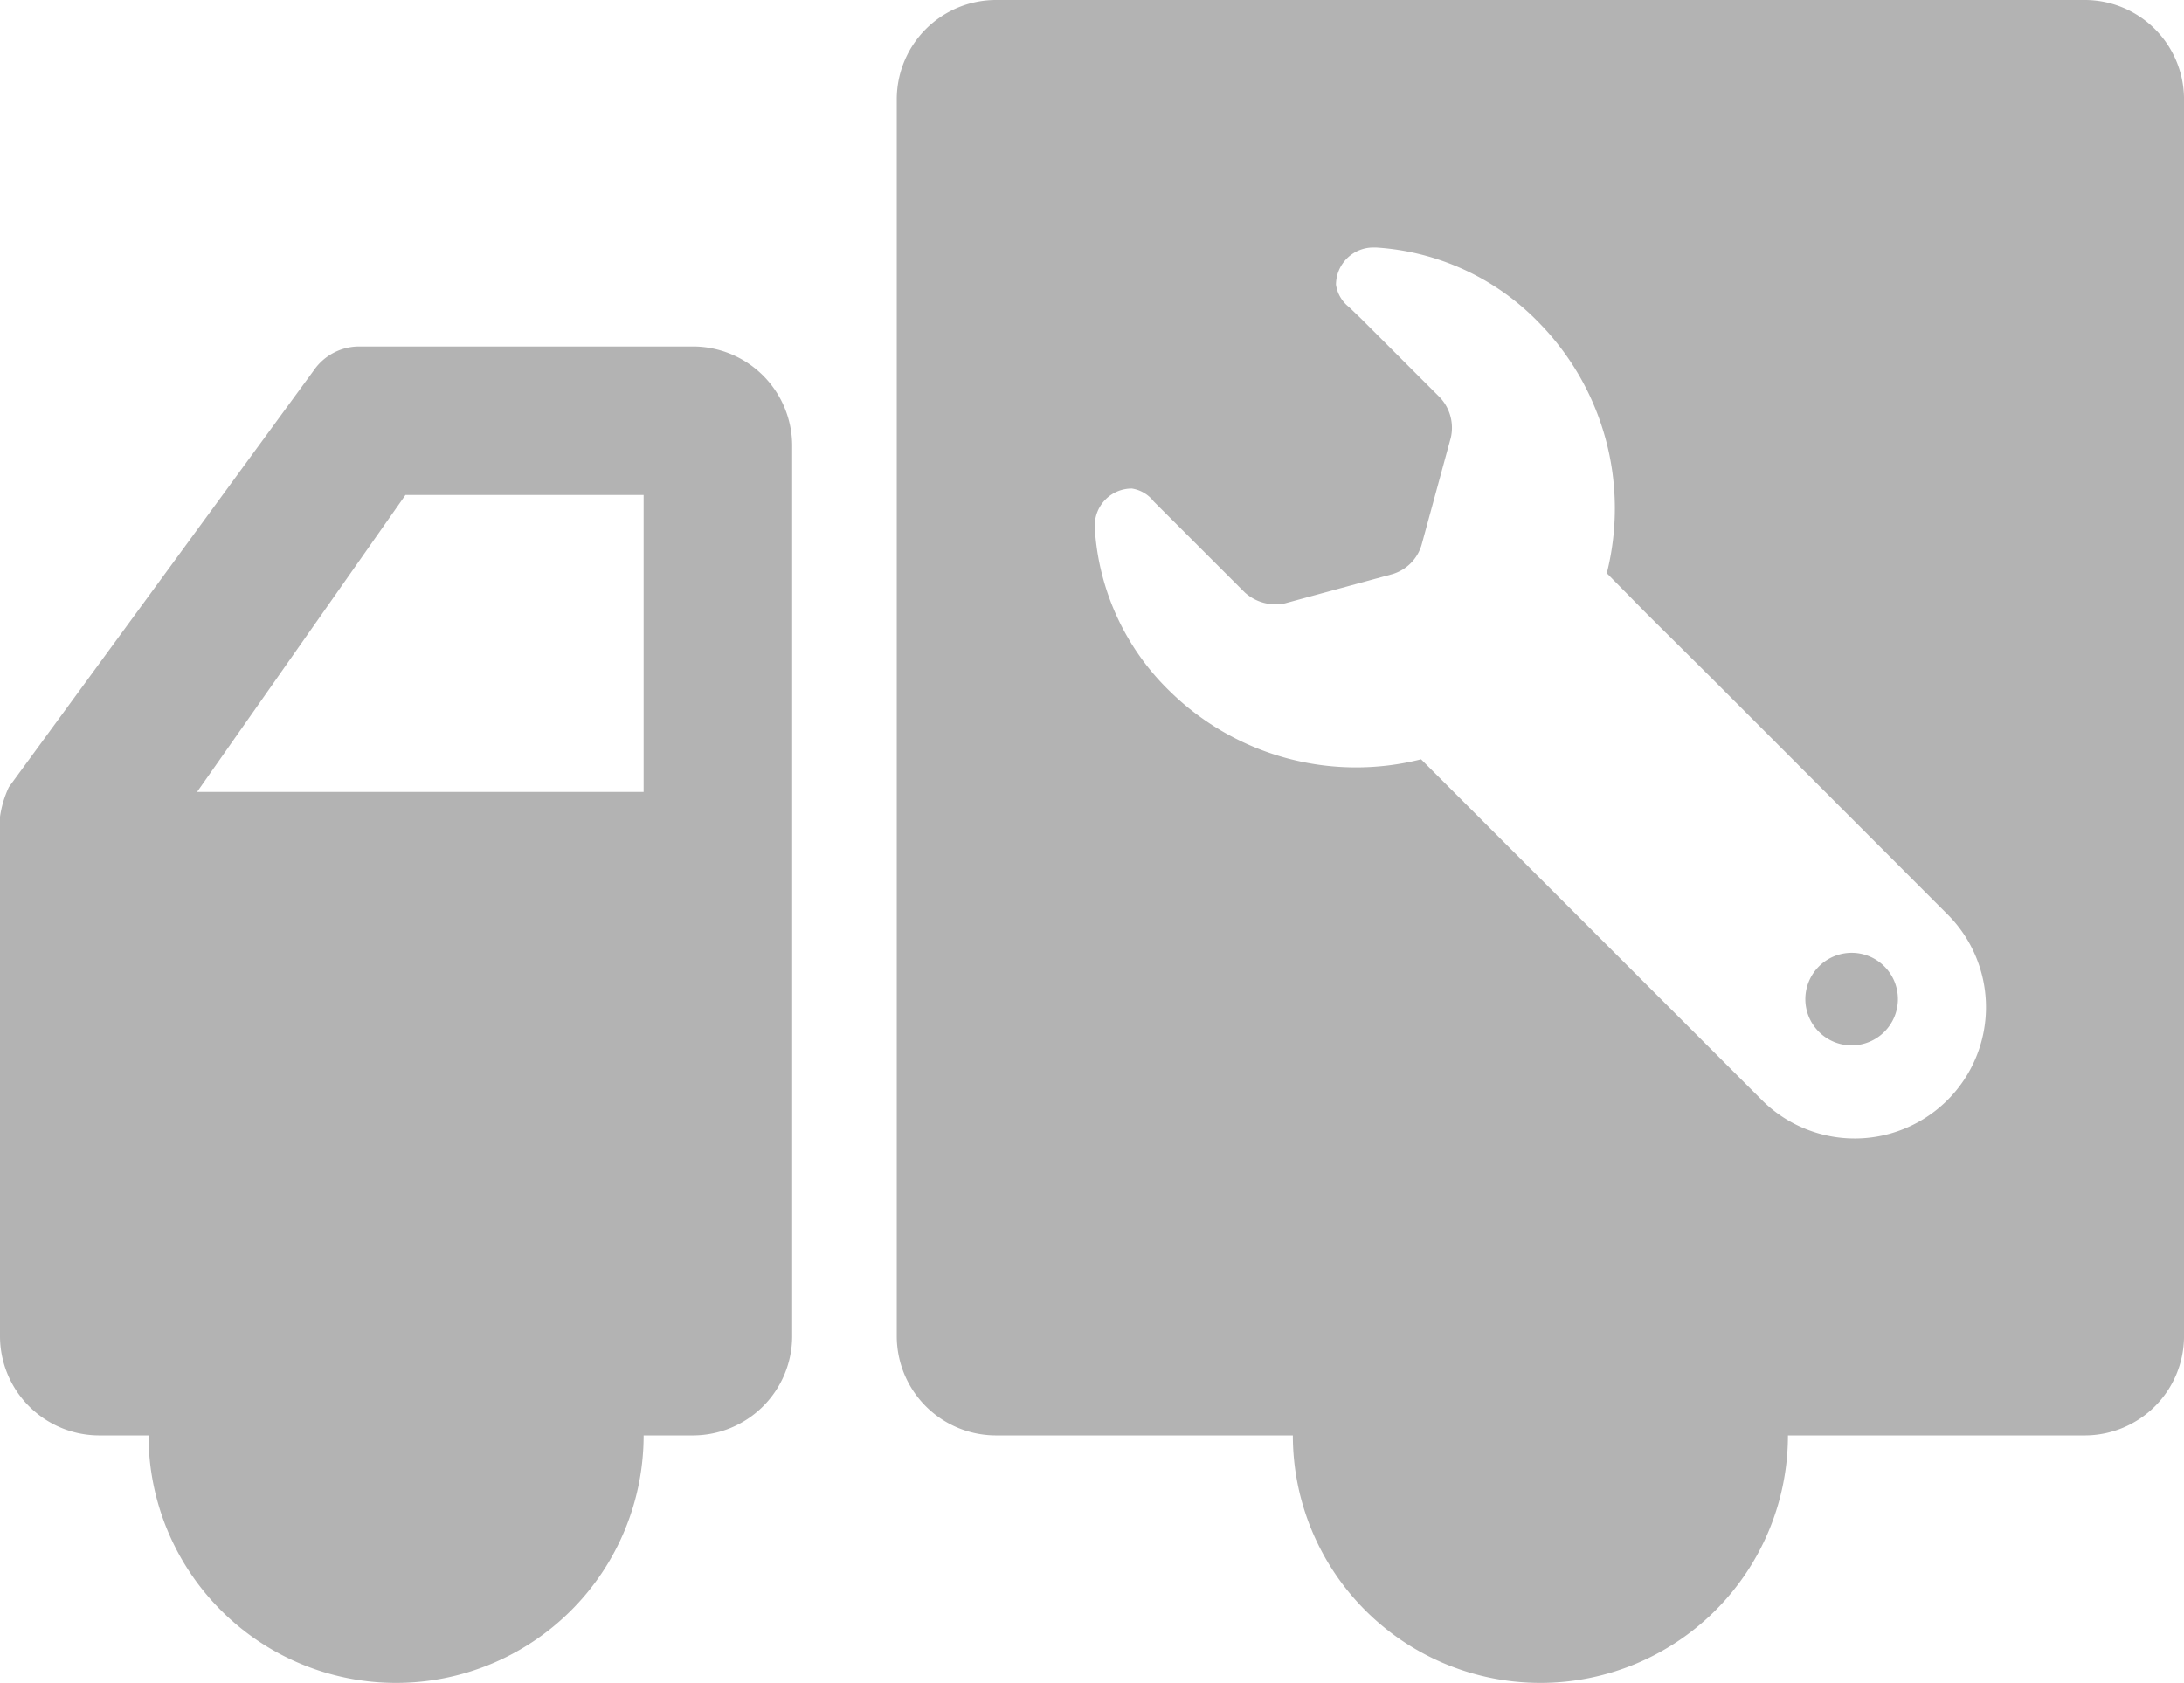
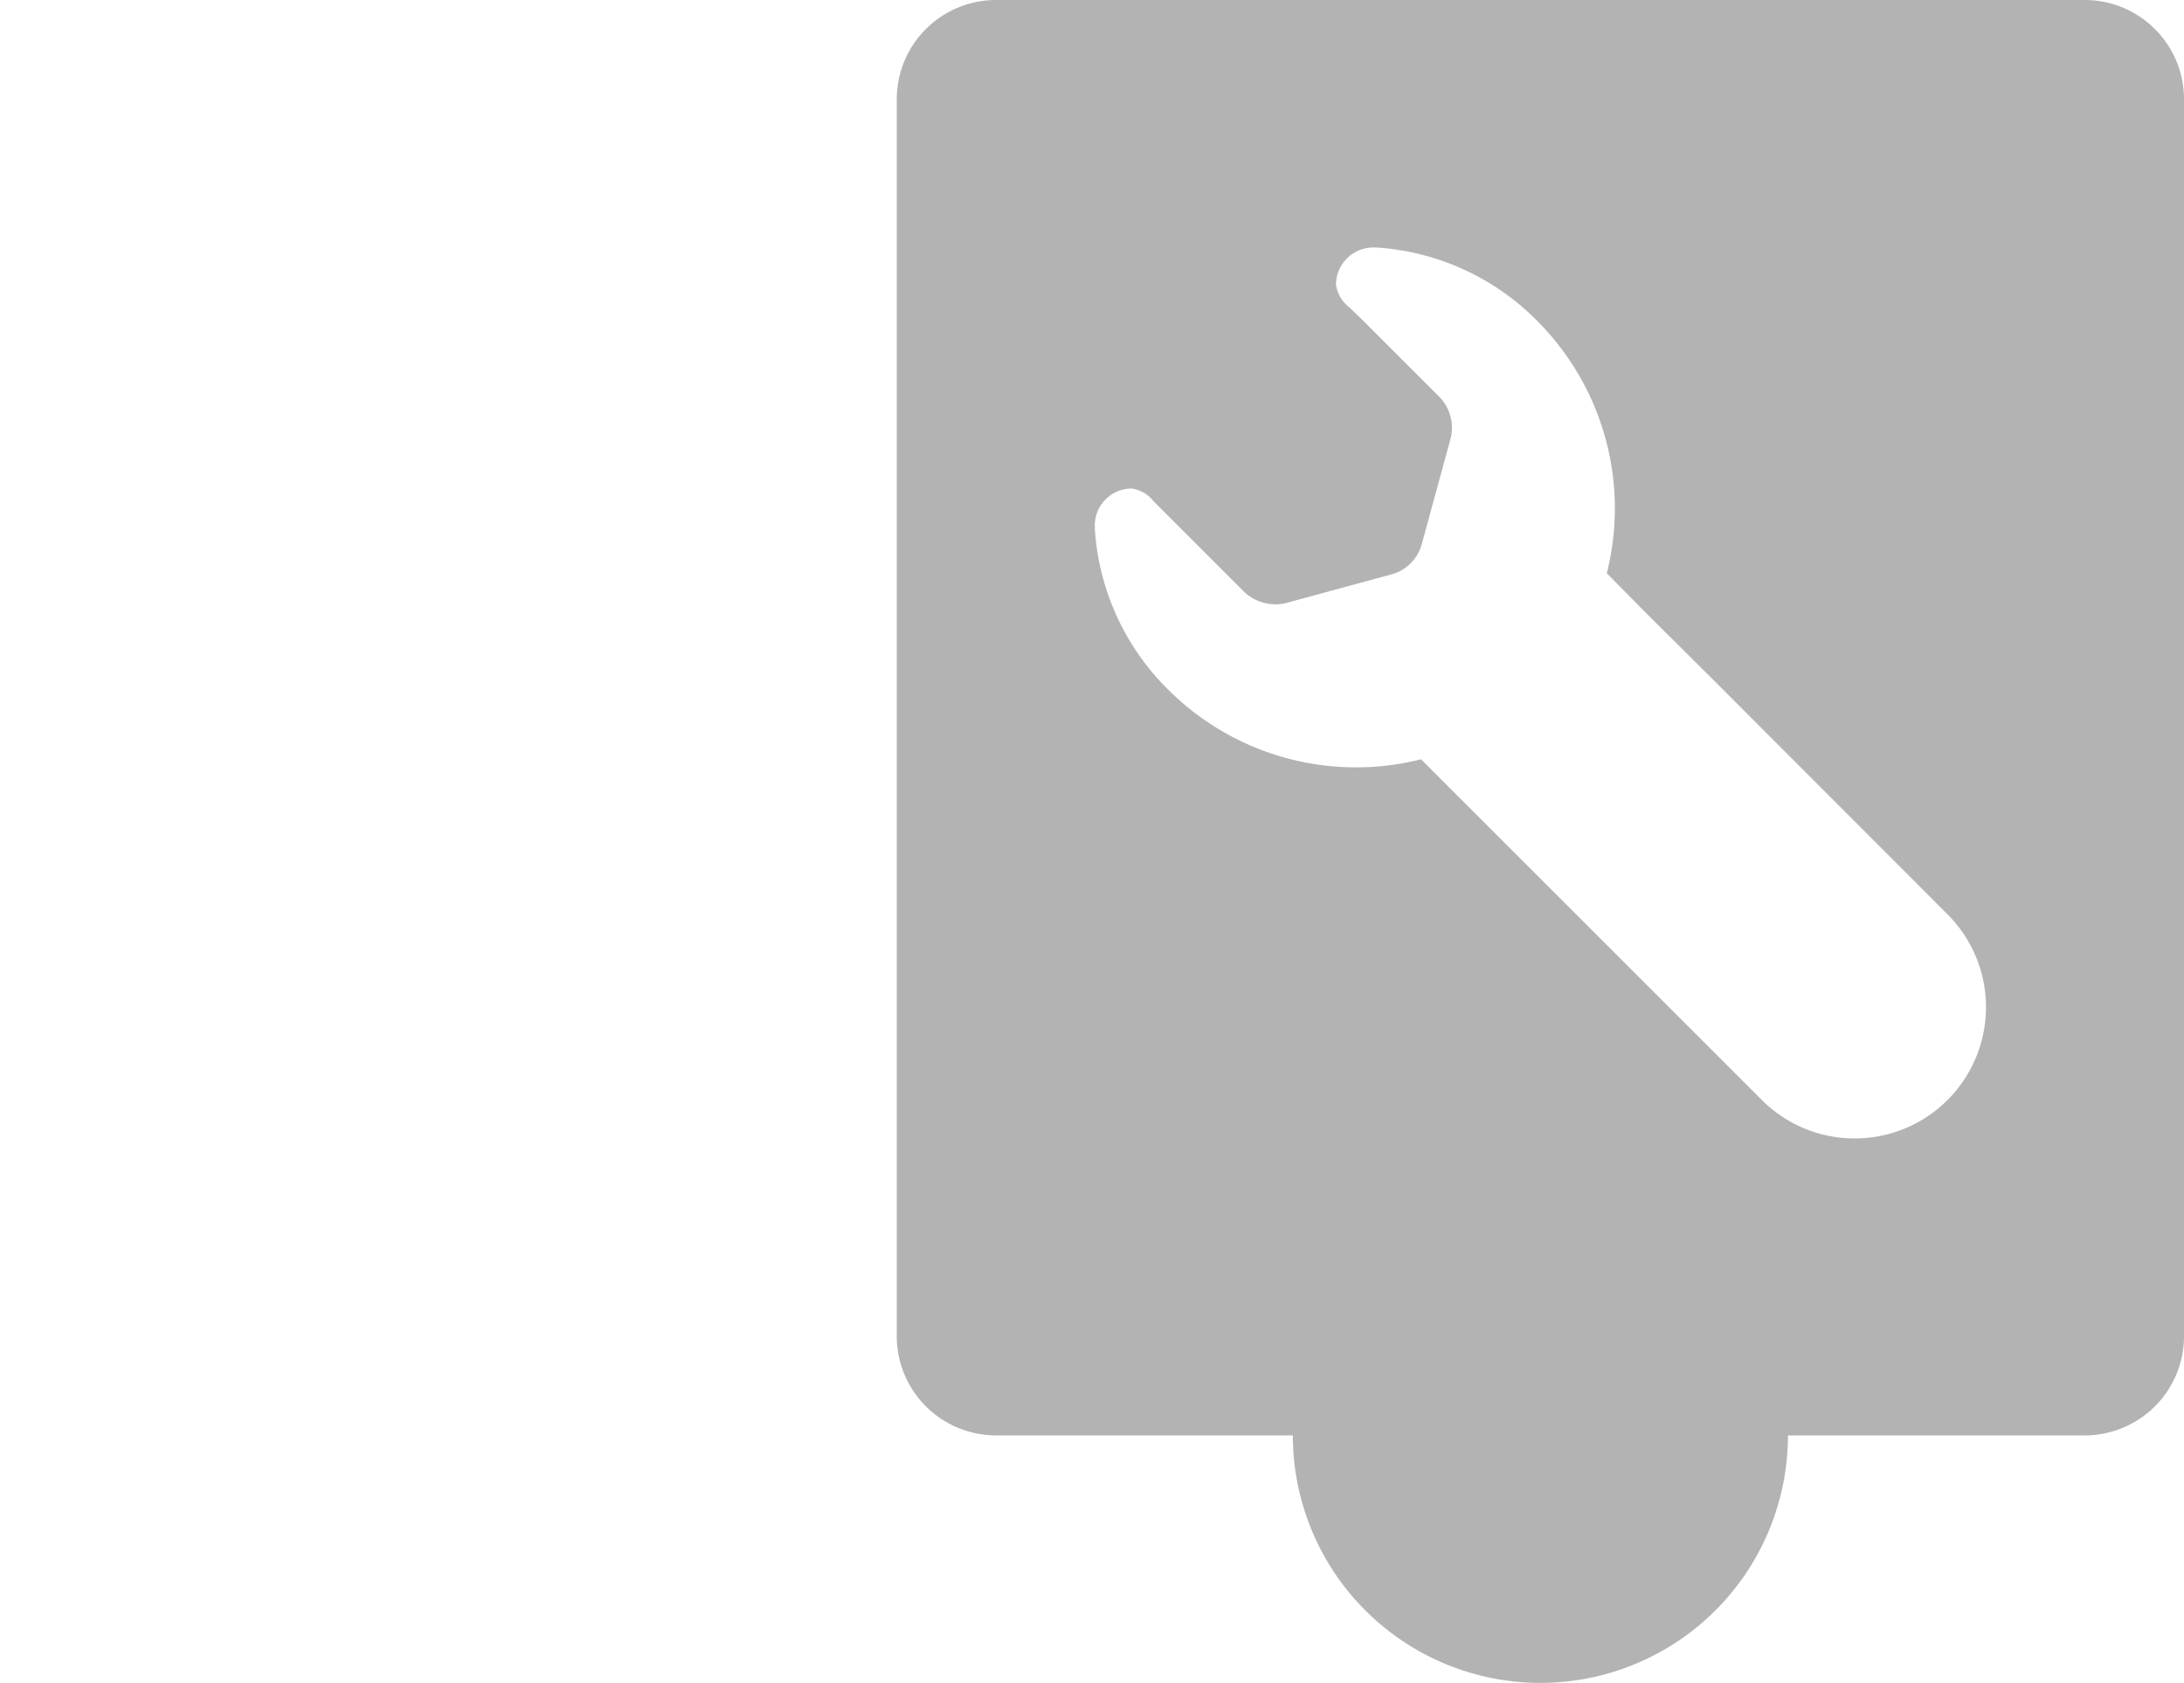
<svg xmlns="http://www.w3.org/2000/svg" width="108.985" height="84" viewBox="0 0 108.985 84">
  <defs>
    <style>
      .a {
        fill: #b3b3b3;
      }
    </style>
  </defs>
  <title>repair</title>
  <g>
    <path class="a" d="M44.75,4.941V66.706a4.956,4.956,0,0,0,4.941,4.941H64.515a12.353,12.353,0,1,0,24.706,0h14.824a4.956,4.956,0,0,0,4.941-4.941V4.941A4.956,4.956,0,0,0,104.044,0H49.691A4.956,4.956,0,0,0,44.75,4.941Zm9.882,21.272a1.845,1.845,0,0,1,1.853-1.828,1.71,1.71,0,0,1,1.087.642l0.618,0.618,3.928,3.928a2.279,2.279,0,0,0,2,.543l5.361-1.458A2.157,2.157,0,0,0,70.938,27.2L72.4,21.84a2.21,2.21,0,0,0-.544-2l-3.928-3.928-0.618-.593a1.723,1.723,0,0,1-.642-1.112,1.862,1.862,0,0,1,1.828-1.853h0.173a12.375,12.375,0,0,1,8.153,3.78,13.233,13.233,0,0,1,3.36,12.477L82.2,30.66l3.236,3.212L97.25,45.706a6.552,6.552,0,0,1-9.265,9.265L76.151,43.137l-3.212-3.212L70.914,37.9a13.263,13.263,0,0,1-12.5-3.36,12.374,12.374,0,0,1-3.78-8.153V26.213Z" transform="translate(0 0)" />
-     <path class="a" d="M0,40.765V66.706a4.956,4.956,0,0,0,4.941,4.941H7.412a12.353,12.353,0,1,0,24.706,0h2.471a4.956,4.956,0,0,0,4.941-4.941V22.235a4.956,4.956,0,0,0-4.941-4.941H17.912a2.755,2.755,0,0,0-2.248,1.186L0.445,39.283A5.2,5.2,0,0,0,0,40.765Zm9.833-1.235,10.4-14.824H32.118V39.529H9.833Z" transform="translate(0 0)" />
-     <path class="a" d="M92.411,47.559a2.31,2.31,0,1,1-2.322,2.323A2.315,2.315,0,0,1,92.411,47.559Z" transform="translate(0 0)" />
  </g>
</svg>